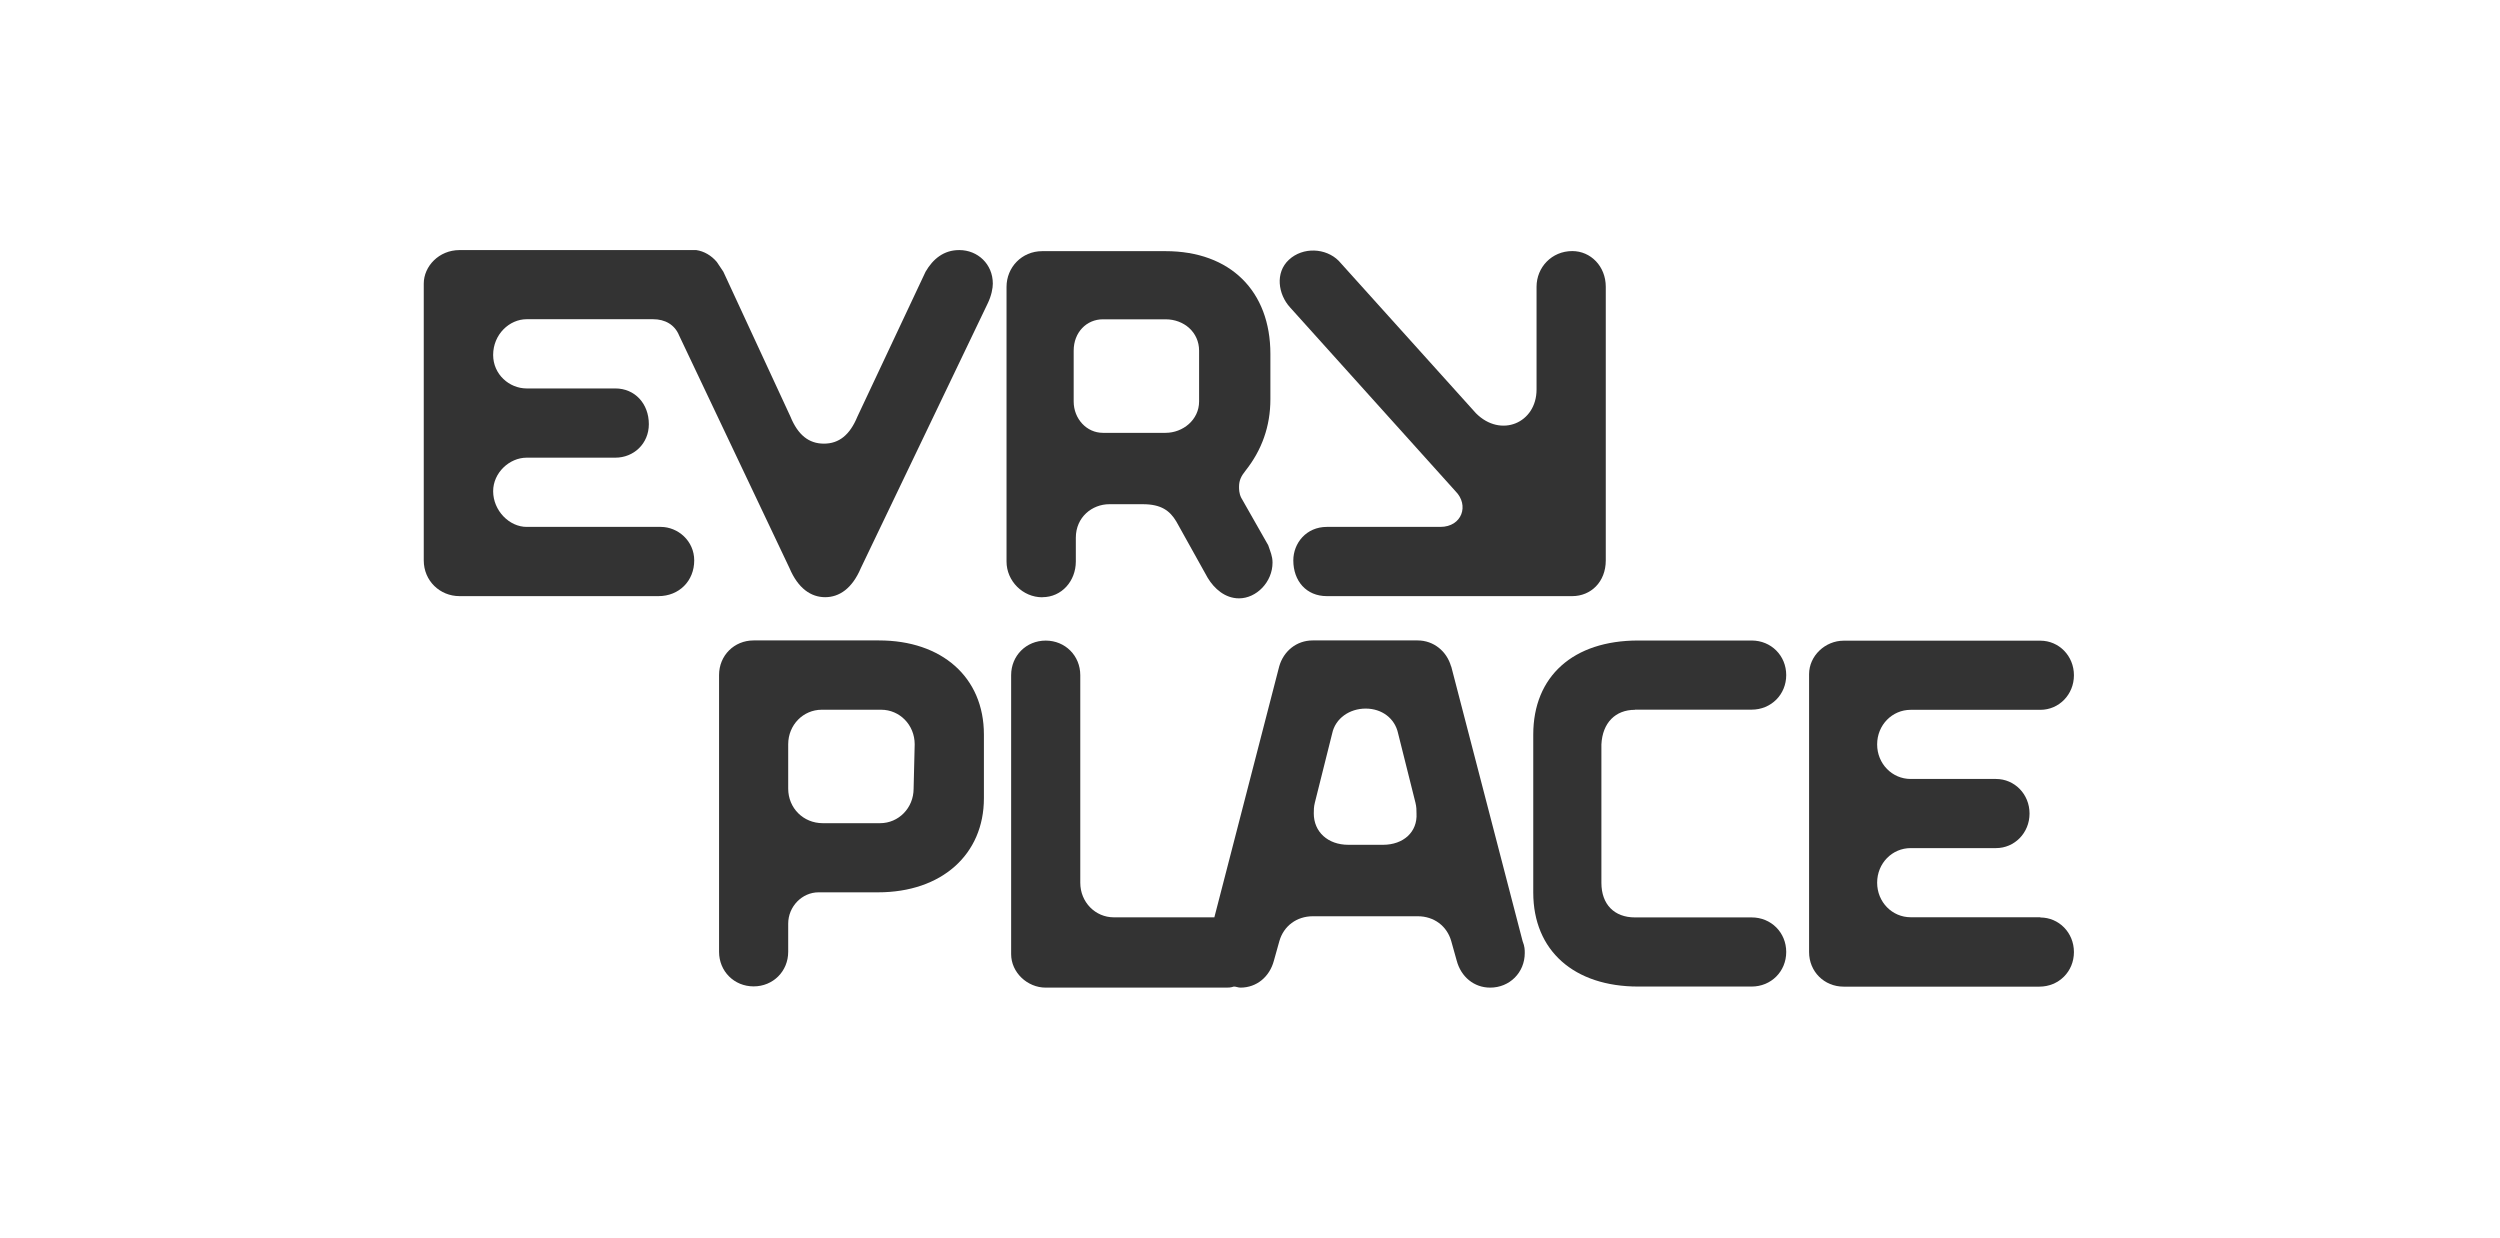
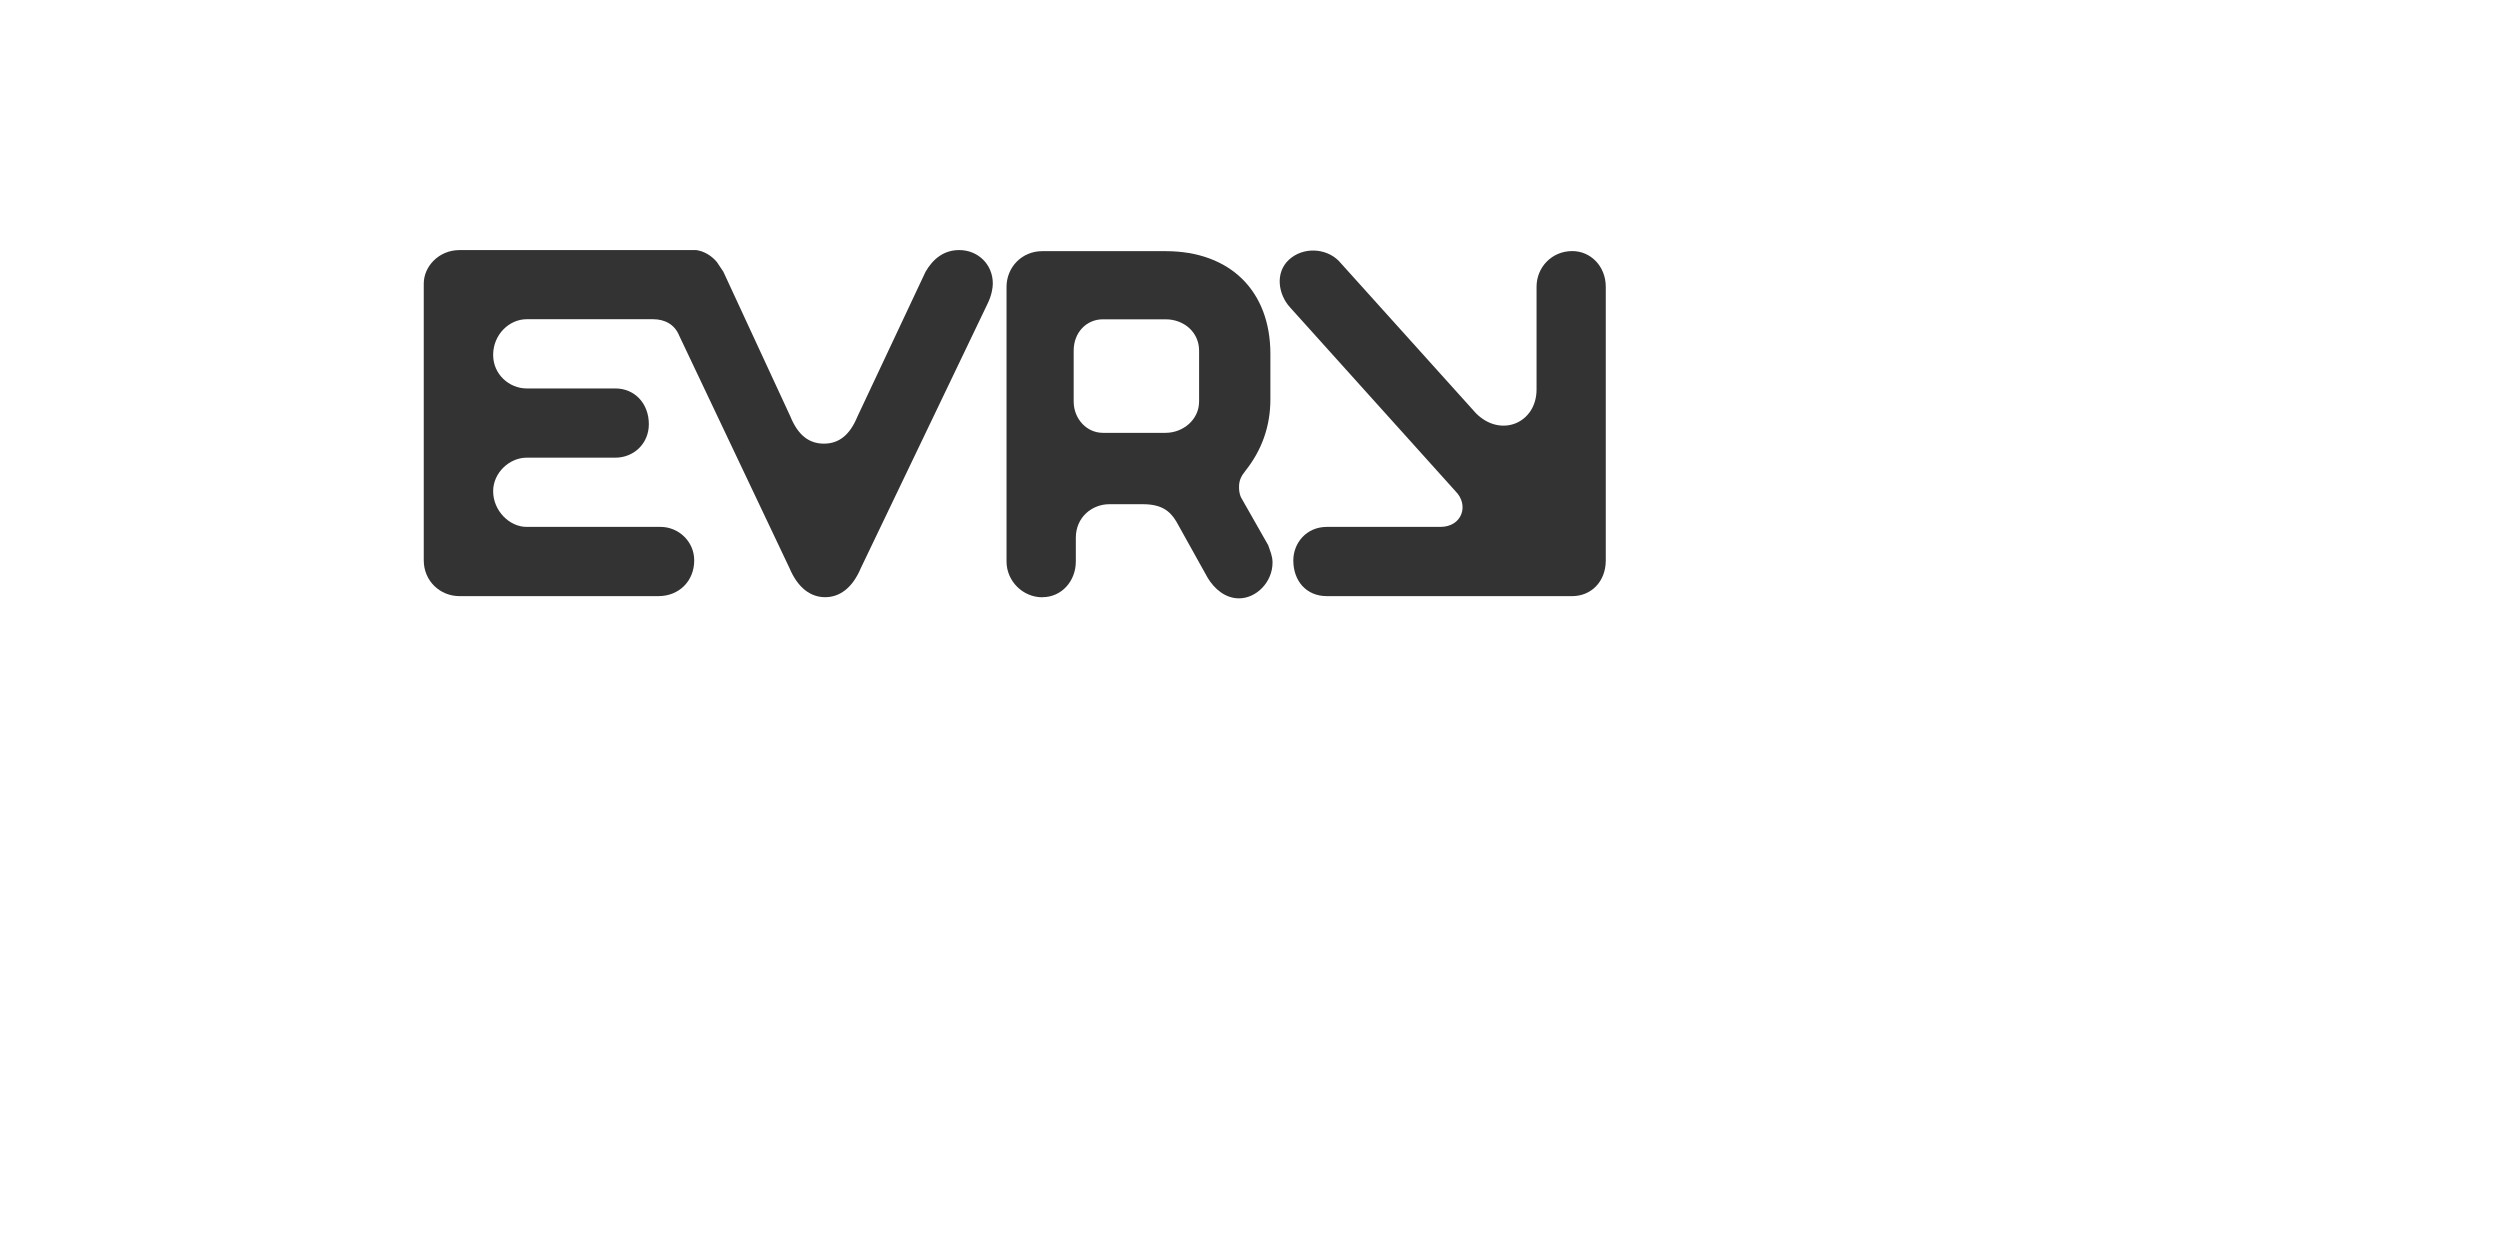
<svg xmlns="http://www.w3.org/2000/svg" id="a" viewBox="0 0 303 150">
  <defs>
    <style>.b{fill:#333;stroke-width:0px;}</style>
  </defs>
-   <path class="b" d="M106.54,77.62h-15.2c-2.36,0-4.19,1.83-4.19,4.19v33.55c0,2.36,1.83,4.19,4.19,4.19s4.19-1.83,4.19-4.19v-3.41c0-2.1,1.7-3.8,3.67-3.8h7.21c7.73,0,12.84-4.59,12.84-11.4v-7.73c0-6.95-5.11-11.4-12.71-11.4ZM110.73,95.58c0,2.36-1.83,4.19-4.06,4.19h-6.95c-2.36,0-4.19-1.83-4.19-4.19v-5.37c0-2.36,1.83-4.19,4.06-4.19h7.21c2.23,0,4.06,1.83,4.06,4.19l-.13,5.37Z" />
-   <path class="b" d="M175.87,80.77c-.52-1.83-2.1-3.15-4.06-3.15h-12.71c-1.97,0-3.54,1.31-4.06,3.15l-7.86,30.41h-12.19c-2.23,0-4.06-1.83-4.06-4.19v-25.16c0-2.36-1.83-4.19-4.19-4.19s-4.19,1.83-4.19,4.19v33.81c0,2.23,1.97,4.06,4.19,4.06h21.89c.26,0,.52,0,.92-.13.26,0,.52.13.79.13,1.97,0,3.54-1.31,4.06-3.28l.66-2.36c.52-1.83,2.1-3.01,4.06-3.01h12.71c1.97,0,3.54,1.18,4.06,3.01l.66,2.36c.52,1.97,2.1,3.28,4.06,3.28,2.36,0,4.19-1.83,4.19-4.19,0-.39,0-.79-.26-1.44l-8.65-33.29ZM167.61,102.39h-4.19c-2.49,0-4.19-1.57-4.19-3.8,0-.39,0-.79.13-1.31l2.1-8.39c.39-1.83,2.1-3.01,4.06-3.01s3.54,1.18,3.93,3.01l2.1,8.39c.13.52.13.92.13,1.31.13,2.23-1.57,3.8-4.06,3.8Z" />
-   <path class="b" d="M198.15,86.01h14.15c2.36,0,4.19-1.83,4.19-4.19s-1.83-4.19-4.19-4.19h-13.76c-7.86,0-12.71,4.33-12.71,11.4v19.14c0,7.08,4.98,11.4,12.71,11.4h13.76c2.36,0,4.19-1.83,4.19-4.19s-1.83-4.19-4.19-4.19h-14.15c-2.49,0-4.06-1.57-4.06-4.19v-16.78c.13-2.62,1.7-4.19,4.06-4.19Z" />
-   <path class="b" d="M247.3,111.17h-15.73c-2.23,0-4.06-1.83-4.06-4.19s1.83-4.19,4.06-4.19h10.35c2.23,0,4.06-1.83,4.06-4.19s-1.83-4.19-4.06-4.19h-10.35c-2.23,0-4.06-1.83-4.06-4.19s1.83-4.19,4.06-4.19h15.73c2.23,0,4.06-1.83,4.06-4.19s-1.83-4.19-4.06-4.19h-23.85c-2.23,0-4.19,1.83-4.19,4.06v33.68c0,2.36,1.83,4.19,4.19,4.19h23.72c2.36,0,4.19-1.83,4.19-4.19s-1.83-4.19-4.06-4.19Z" />
  <path class="b" d="M176.4,59.53c1.7,1.7.79,4.33-1.83,4.33h-13.76c-2.49,0-4.06,1.97-4.06,4.06,0,2.49,1.57,4.33,4.06,4.33h29.75c2.23,0,4.06-1.7,4.06-4.33v-33.16c0-2.49-1.83-4.33-4.06-4.33-2.49,0-4.33,1.97-4.33,4.33v12.45c0,4.06-4.33,5.9-7.34,2.88l-16.64-18.48c-1.57-1.57-4.33-1.7-6.03-.13-1.7,1.57-1.31,4.19.13,5.77l20.05,22.28Z" />
  <path class="b" d="M126.33,72.38c2.36,0,4.06-1.97,4.06-4.33v-2.88c0-2.49,1.97-4.06,4.06-4.06h4.06c2.23,0,3.28.79,4.06,2.1l3.8,6.82c.79,1.31,2.1,2.49,3.8,2.49,2.1,0,4.06-1.97,4.06-4.33,0-.79-.26-1.31-.52-2.1l-3.28-5.77c-.26-.52-.26-1.05-.26-1.31,0-.79.26-1.31.79-1.97,1.97-2.49,3.01-5.37,3.01-8.65v-5.5c0-7.6-4.85-12.45-12.71-12.45h-14.94c-2.49,0-4.33,1.97-4.33,4.33v33.29c0,2.36,1.97,4.33,4.33,4.33ZM130.13,42.5c0-2.23,1.57-3.8,3.54-3.8h7.6c2.23,0,4.06,1.57,4.06,3.8v6.16c0,2.23-1.97,3.8-4.06,3.8h-7.6c-1.97,0-3.54-1.7-3.54-3.8v-6.16Z" />
  <path class="b" d="M116.24,30.31c-1.83,0-3.15,1.05-4.06,2.62l-8.26,17.56c-.92,2.23-2.23,3.28-4.06,3.28s-3.15-1.05-4.06-3.28l-8.13-17.56c-.26-.39-.52-.79-.79-1.18-.66-.79-1.57-1.31-2.49-1.44h-28.7c-2.49,0-4.33,1.97-4.33,4.06v33.55c0,2.49,1.97,4.33,4.33,4.33h24.12c2.49,0,4.33-1.83,4.33-4.33,0-2.36-1.97-4.06-4.06-4.06h-16.25c-2.1,0-4.06-1.97-4.06-4.33,0-2.23,1.97-4.06,4.06-4.06h10.75c2.23,0,4.06-1.7,4.06-4.06,0-2.49-1.7-4.33-4.06-4.33h-10.75c-2.1,0-4.06-1.7-4.06-4.06,0-2.49,1.97-4.33,4.06-4.33h15.33c1.44,0,2.62.66,3.15,1.97l13.37,28.18c1.05,2.49,2.62,3.54,4.33,3.54s3.28-1.05,4.33-3.54l15.33-31.98c.52-1.05.66-1.97.66-2.49,0-2.36-1.83-4.06-4.06-4.06Z" />
</svg>